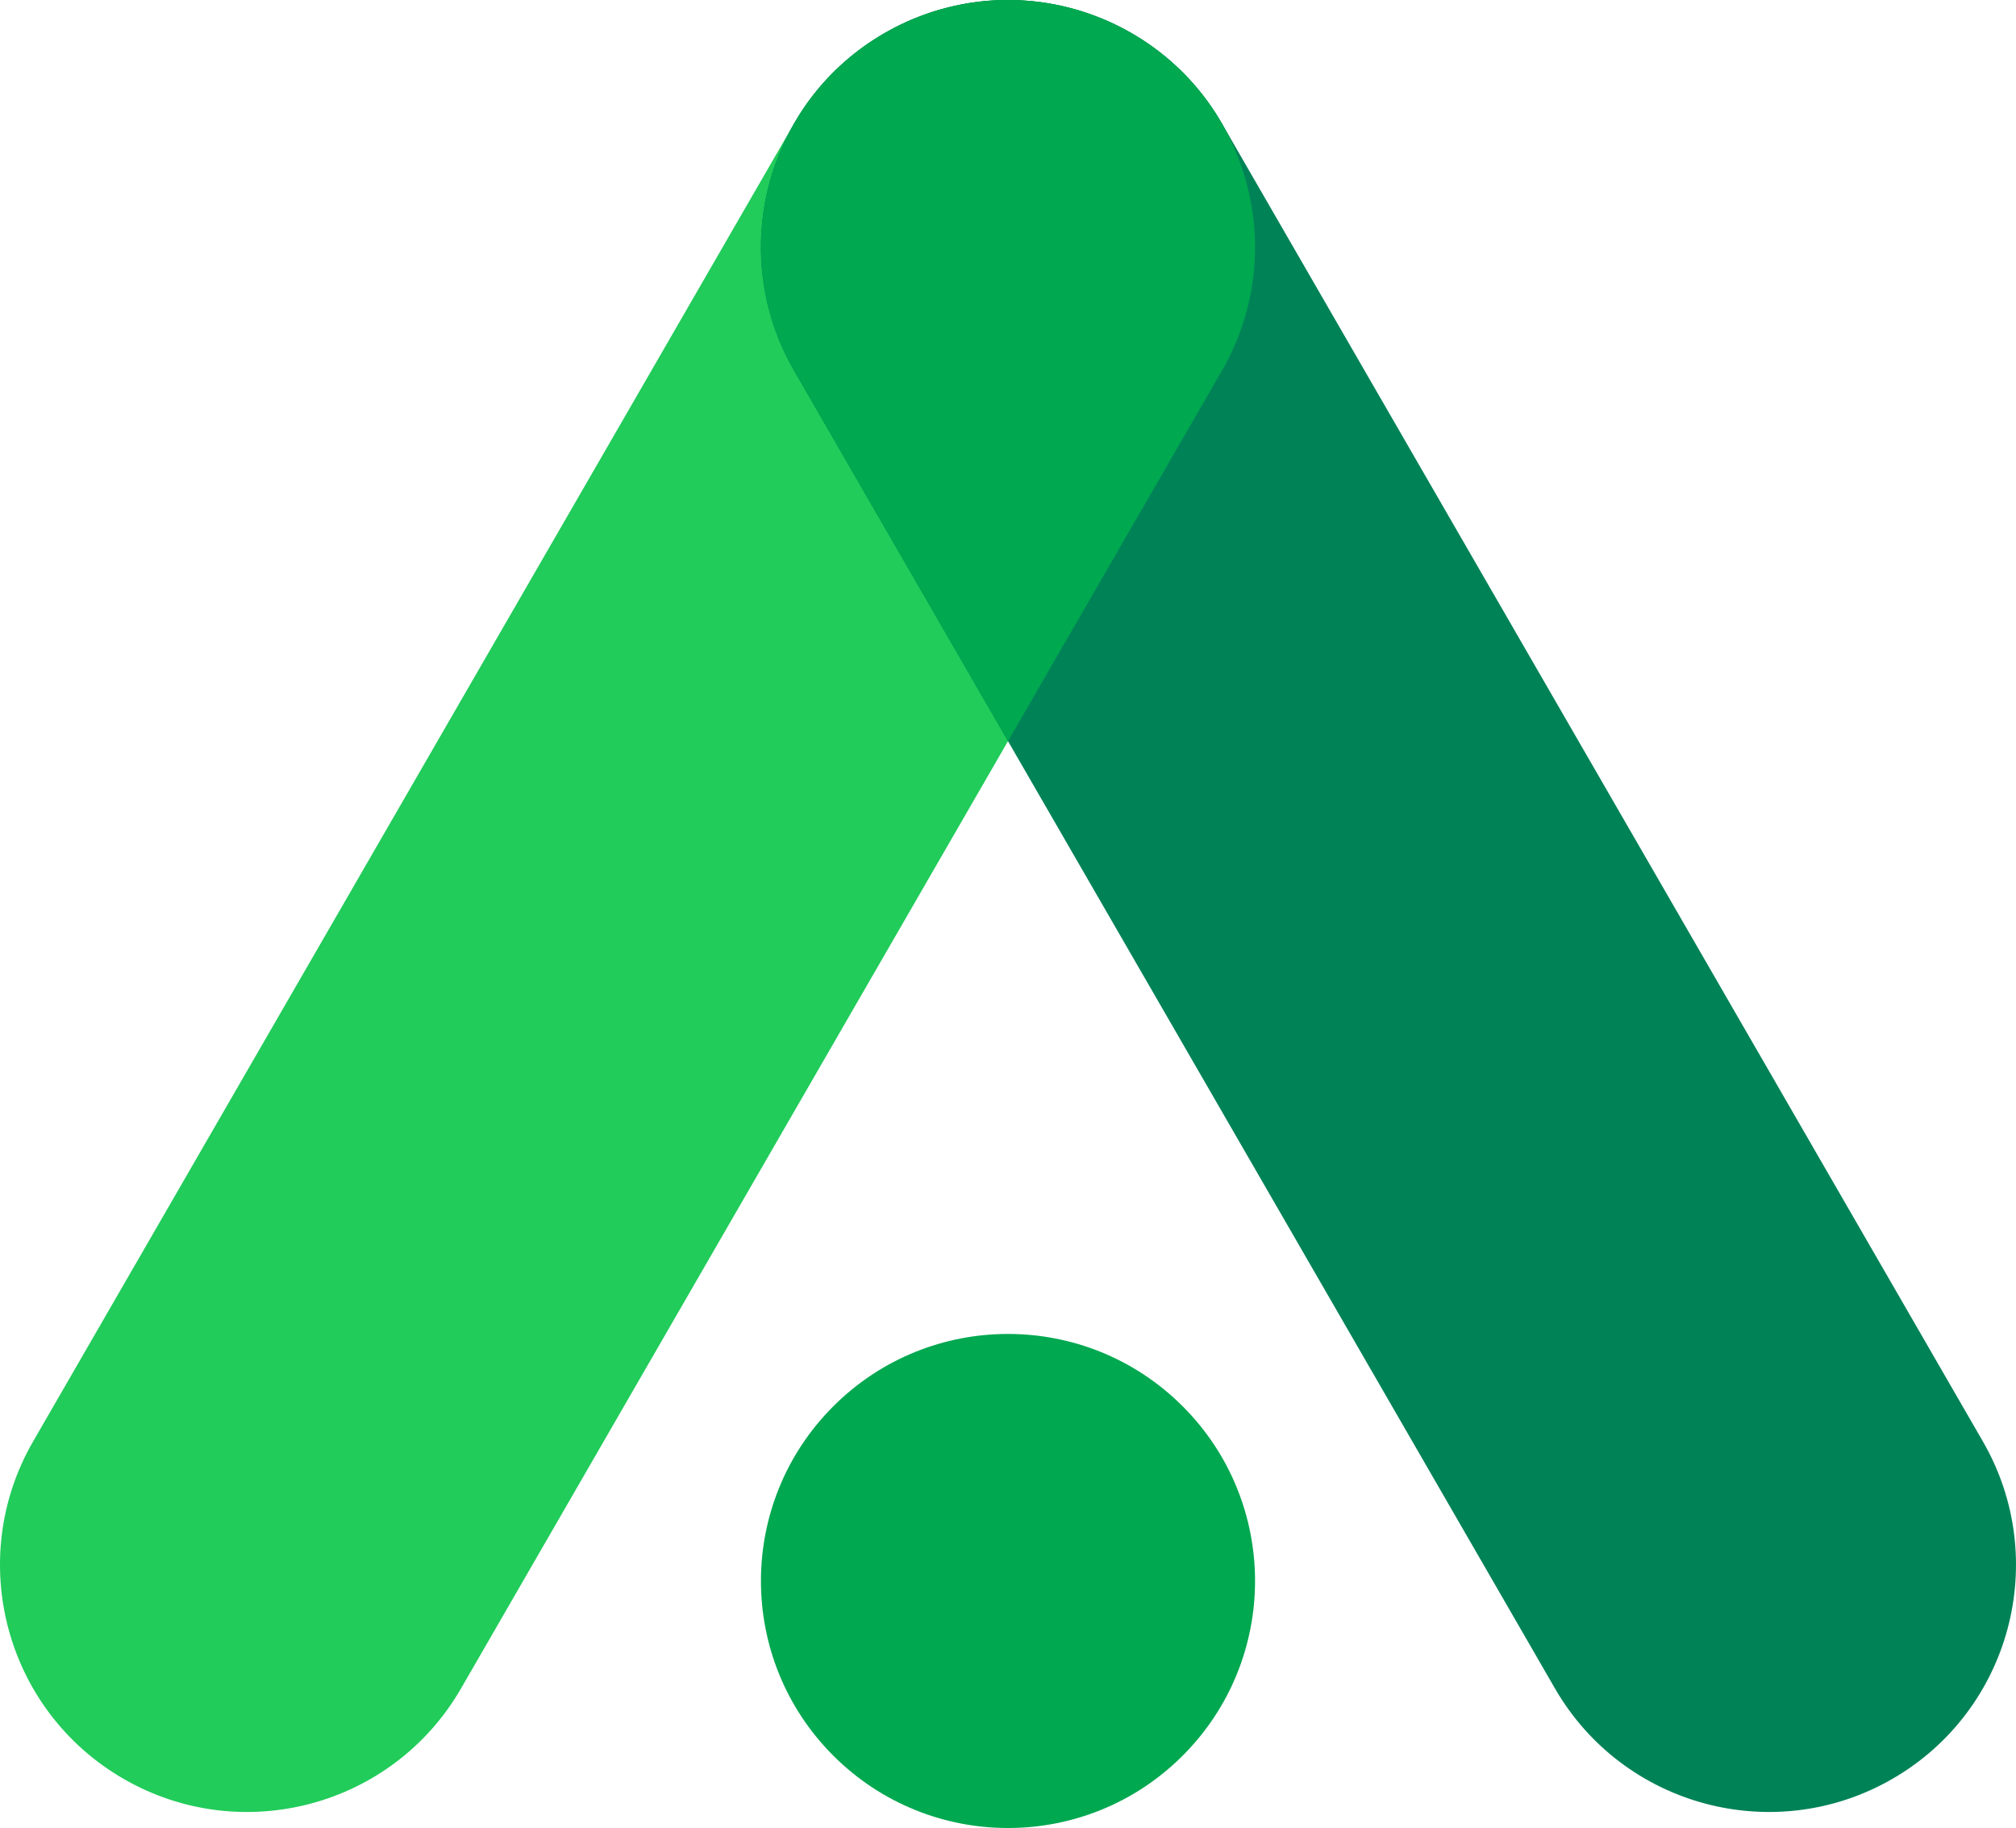
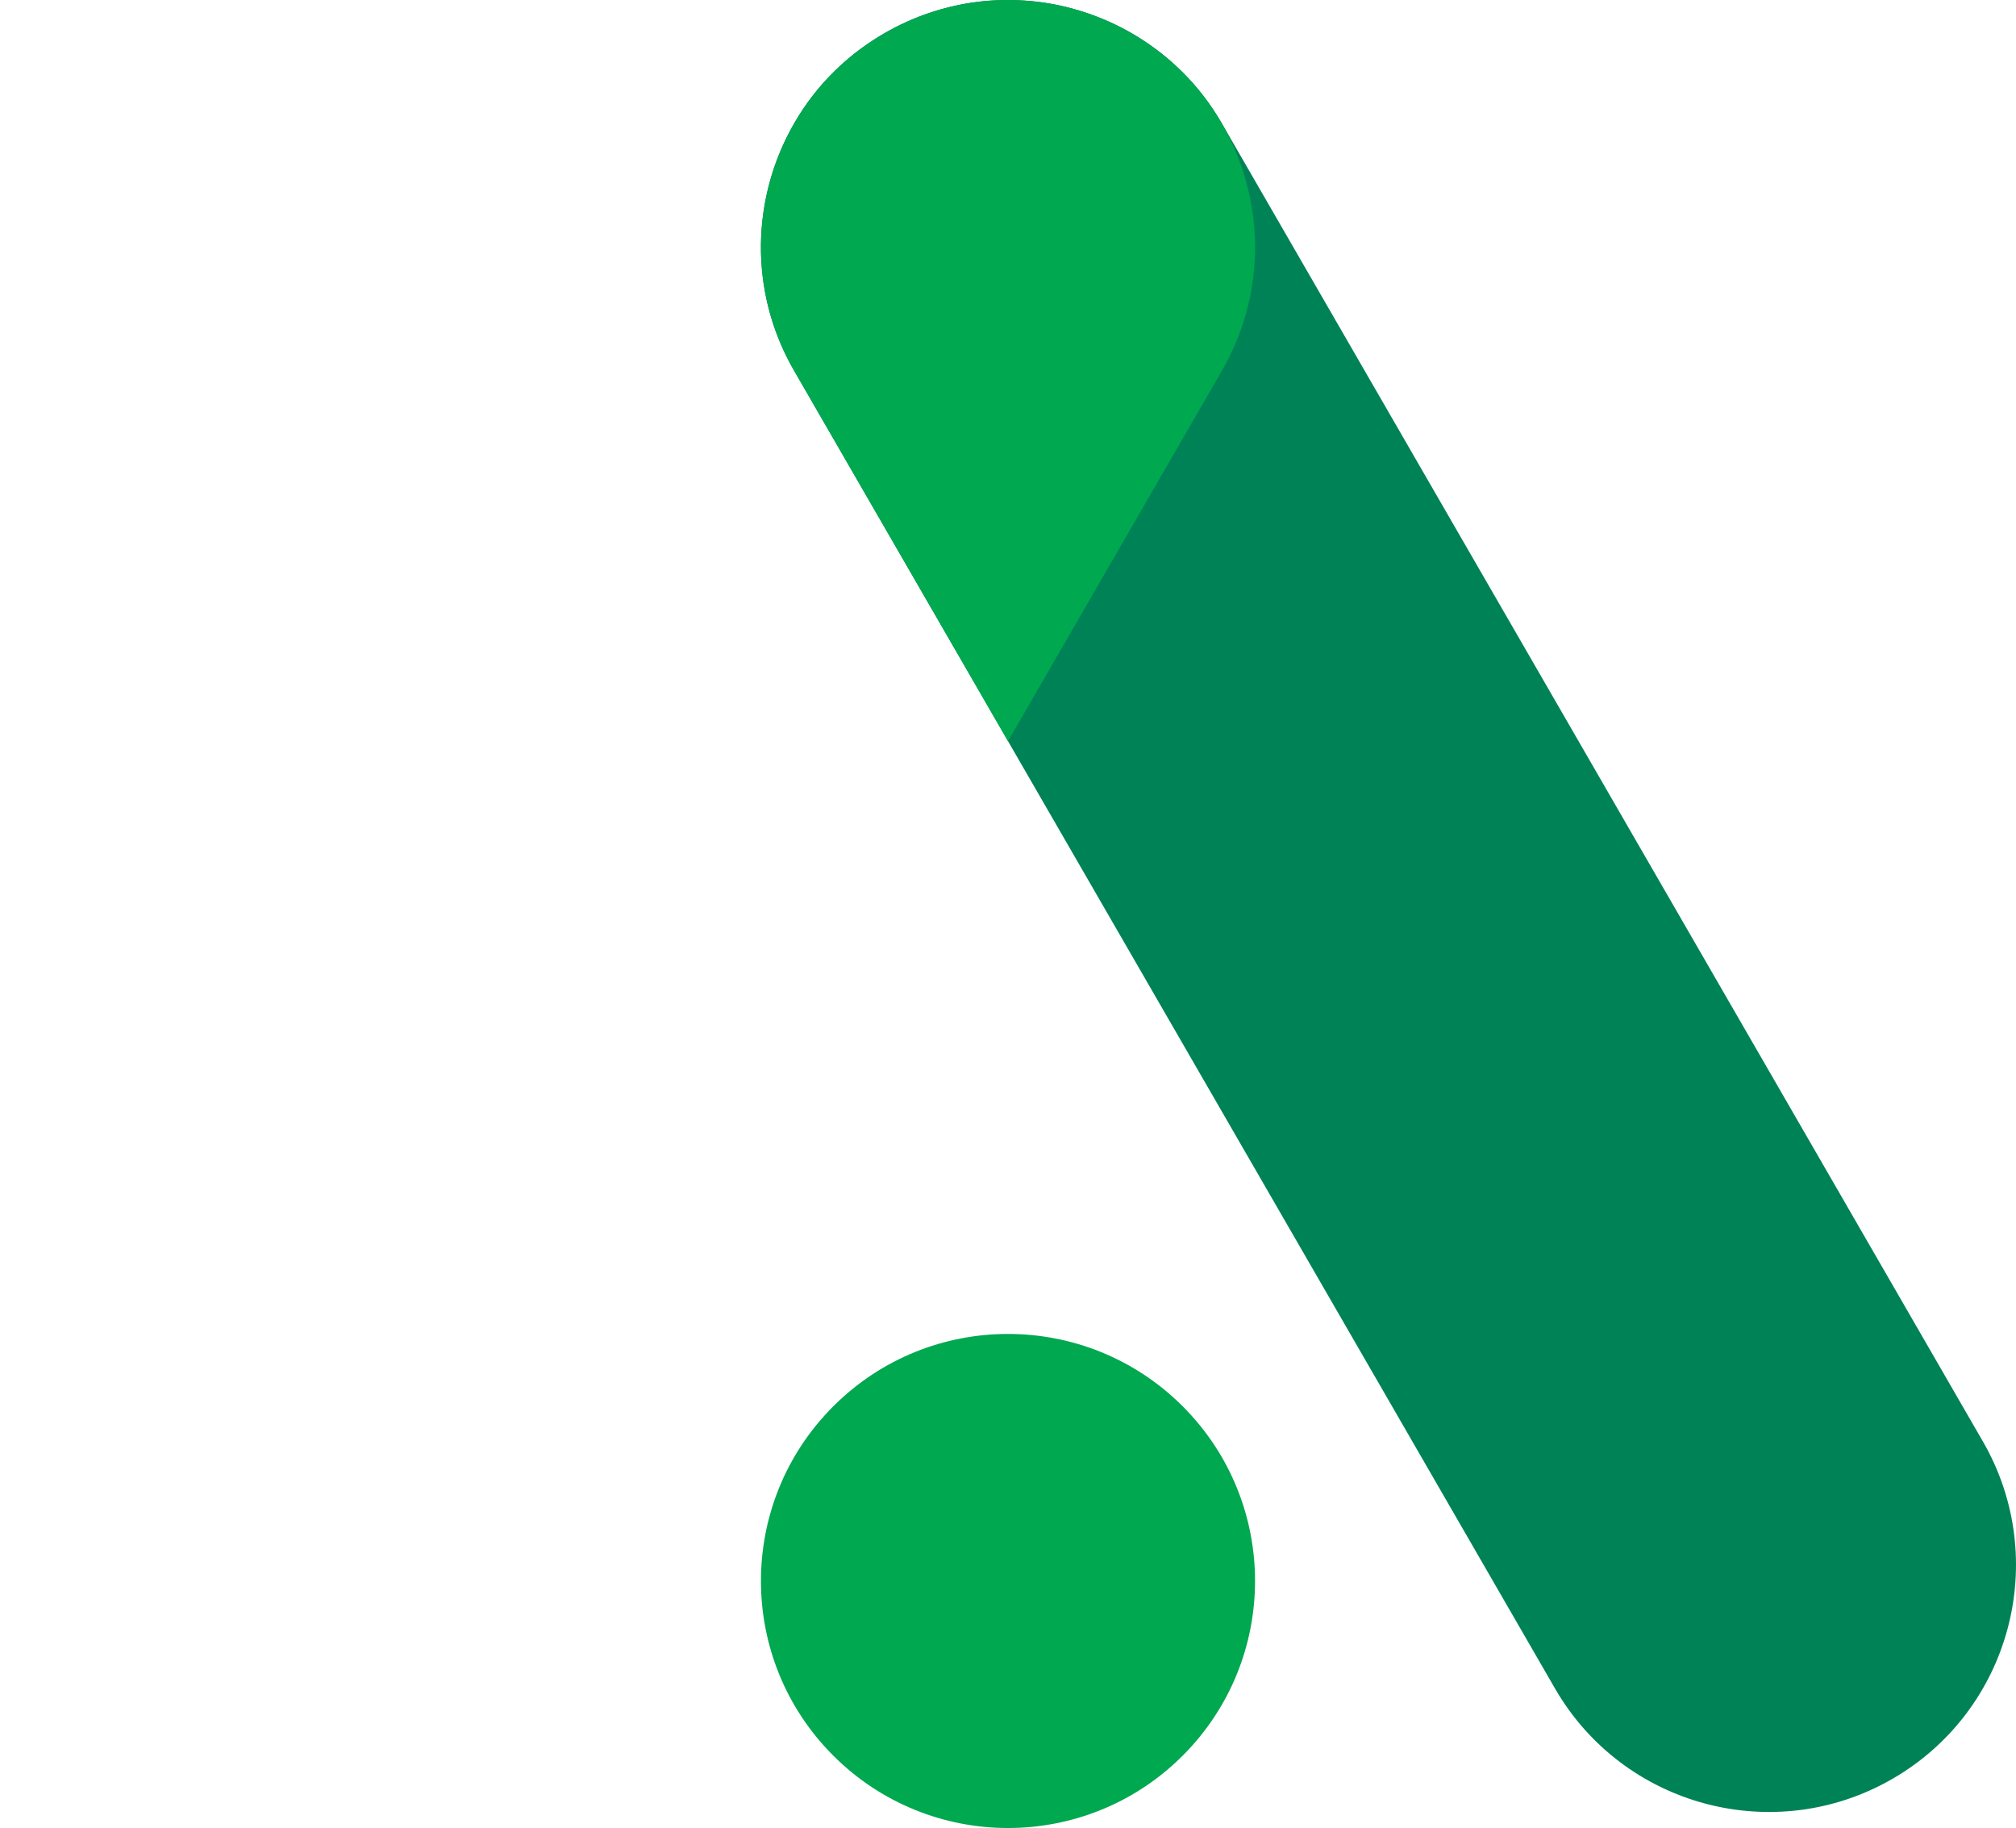
<svg xmlns="http://www.w3.org/2000/svg" version="1.1" id="Layer_1" x="0px" y="0px" viewBox="0 0 315 285.644" style="enable-background:new 0 0 315 285.644;" xml:space="preserve">
  <style type="text/css">.st0{fill:#21CC5A;}	.st1{fill:#008257;}	.st2{fill:#00A850;}</style>
  <g id="color_index_2" fill="rgba(33, 204, 90, 1)">
    <g>
-       <path d="M19.307,277.962l-0-0&#09;&#09;&#09;C0.844,267.303-5.482,243.694,5.178,225.231l118.89-205.924&#09;&#09;&#09;C134.728,0.844,158.336-5.482,176.799,5.178l0,0&#09;&#09;&#09;c18.463,10.66,24.789,34.268,14.129,52.731L72.039,263.833&#09;&#09;&#09;C61.379,282.296,37.77,288.622,19.307,277.962z" />
-     </g>
+       </g>
  </g>
  <g id="color_index_1" fill="rgba(0, 130, 87, 1)">
    <g>
      <path d="M295.693,277.962l0-0&#09;&#09;&#09;c18.463-10.66,24.789-34.268,14.129-52.731L190.932,19.307&#09;&#09;&#09;C180.272,0.844,156.664-5.482,138.201,5.178l-0,0&#09;&#09;&#09;c-18.463,10.66-24.789,34.268-14.129,52.731l118.89,205.924&#09;&#09;&#09;C253.621,282.296,277.23,288.622,295.693,277.962z" />
    </g>
  </g>
  <g id="color_index_0" fill="rgba(0, 168, 80, 1)">
    <g>
      <path d="M190.035,17.845c-6.73-10.72-18.987-17.604-31.639-17.828&#09;&#09;&#09;c-13.738-0.418-27.303,7.112-34.164,19.028&#09;&#09;&#09;c-6.801,11.589-7.359,26.4-0.16,38.869l33.429,57.9l33.429-57.9&#09;&#09;&#09;c7.199-12.469,6.641-27.281-0.161-38.87&#09;&#09;&#09;C190.529,18.638,190.286,18.238,190.035,17.845z" />
    </g>
    <g>
      <path d="M130.204,274.338l-0-0c-15.075-15.075-15.075-39.516,0-54.591&#09;&#09;&#09;l0-0c15.075-15.075,39.516-15.075,54.591,0l0,0&#09;&#09;&#09;c15.075,15.075,15.075,39.516,0,54.591l-0,0&#09;&#09;&#09;C169.721,289.413,145.279,289.413,130.204,274.338z" />
    </g>
  </g>
</svg>